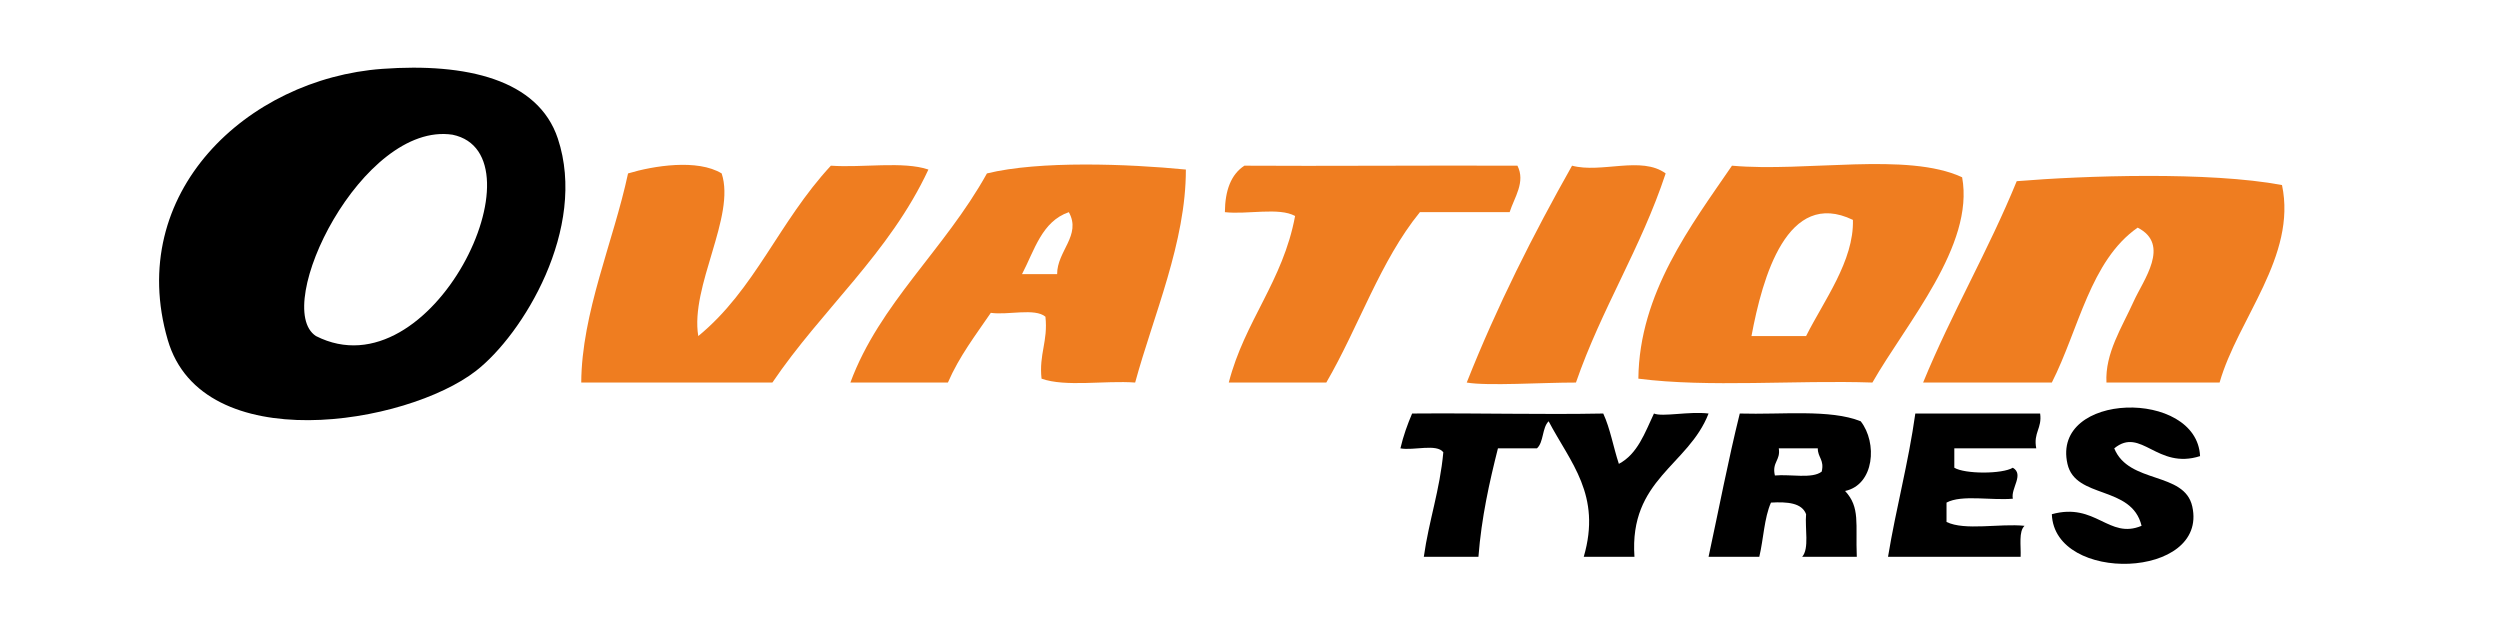
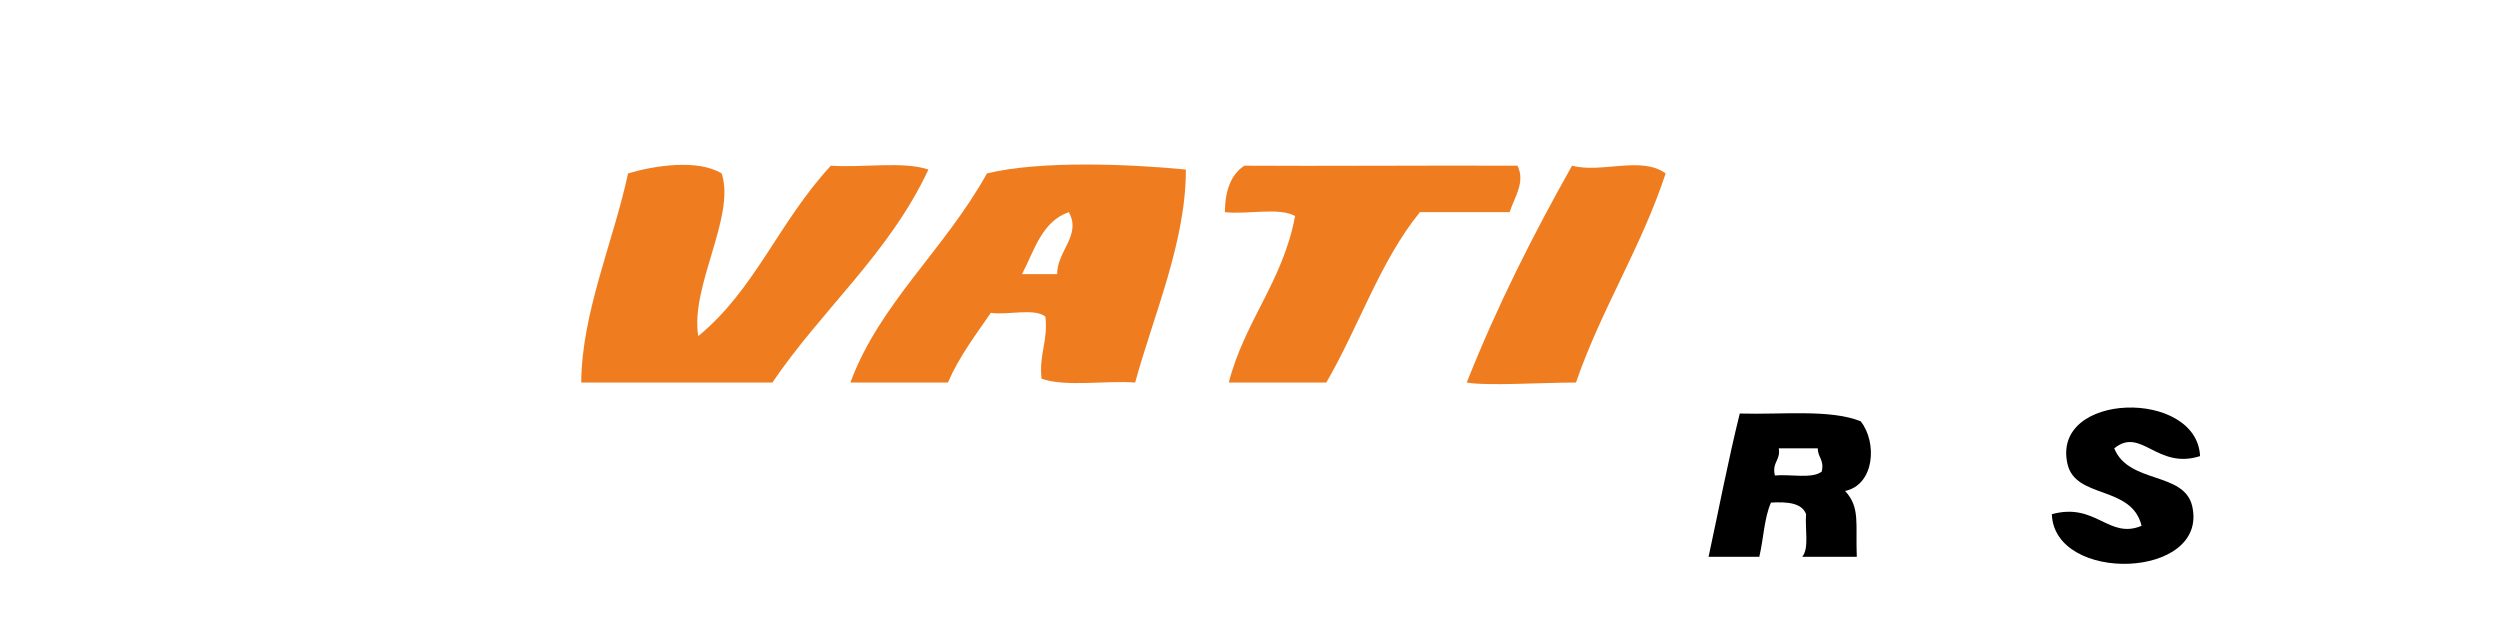
<svg xmlns="http://www.w3.org/2000/svg" width="110" height="28" viewBox="0 0 110 28" fill="none">
-   <path fill-rule="evenodd" clip-rule="evenodd" d="M16.821 3.03C20.515 2.762 23.68 3.493 24.545 6.097C25.86 10.056 23.001 14.723 20.94 16.321C17.881 18.693 8.9 20.181 7.381 14.957C5.503 8.497 10.87 3.463 16.821 3.03ZM19.91 5.927C15.939 5.331 11.93 13.509 13.903 14.787C19.021 17.388 24.03 6.779 19.91 5.927Z" fill="black" />
  <path fill-rule="evenodd" clip-rule="evenodd" d="M31.753 7.631C32.38 9.521 30.36 12.592 30.724 14.787C33.229 12.734 34.253 9.78 36.559 7.29C37.947 7.389 39.743 7.083 40.85 7.46C39.131 11.15 36.169 13.605 33.985 16.832C31.181 16.832 28.378 16.832 25.575 16.832C25.591 13.764 26.99 10.639 27.634 7.631C28.755 7.292 30.69 6.984 31.753 7.631Z" fill="#EF7D20" />
  <path fill-rule="evenodd" clip-rule="evenodd" d="M52.178 7.46C52.184 10.652 50.751 13.877 49.947 16.832C48.615 16.734 46.879 17.038 45.828 16.661C45.709 15.578 46.118 15.019 45.999 13.935C45.536 13.542 44.344 13.875 43.596 13.765C42.926 14.747 42.207 15.68 41.708 16.832C40.278 16.832 38.848 16.832 37.417 16.832C38.702 13.353 41.559 10.991 43.425 7.631C45.722 7.064 49.628 7.21 52.178 7.46ZM44.969 12.061C45.484 12.061 45.999 12.061 46.514 12.061C46.508 11.046 47.594 10.352 47.029 9.335C45.839 9.743 45.517 11.014 44.969 12.061Z" fill="#EF7D20" />
  <path fill-rule="evenodd" clip-rule="evenodd" d="M66.767 7.29C67.133 8.01 66.629 8.688 66.424 9.335C65.108 9.335 63.792 9.335 62.476 9.335C60.735 11.468 59.782 14.384 58.357 16.832C56.927 16.832 55.496 16.832 54.066 16.832C54.766 14.118 56.449 12.381 56.984 9.505C56.294 9.111 54.869 9.446 53.895 9.335C53.902 8.376 54.166 7.673 54.753 7.29C58.142 7.313 62.825 7.274 66.767 7.29Z" fill="#EF7D20" />
  <path fill-rule="evenodd" clip-rule="evenodd" d="M73.289 7.631C72.201 10.923 70.468 13.577 69.342 16.832C67.88 16.83 65.439 16.991 64.536 16.832C65.877 13.45 67.465 10.312 69.17 7.29C70.465 7.635 72.225 6.849 73.289 7.631Z" fill="#EF7D20" />
-   <path fill-rule="evenodd" clip-rule="evenodd" d="M76.207 7.29C79.458 7.584 83.922 6.673 86.334 7.801C86.882 10.804 83.884 14.208 82.386 16.832C79.01 16.718 75.178 17.059 72.088 16.661C72.126 12.889 74.424 9.897 76.207 7.29ZM77.065 14.787C77.866 14.787 78.667 14.787 79.468 14.787C80.237 13.25 81.581 11.472 81.528 9.675C78.642 8.285 77.549 12.191 77.065 14.787Z" fill="#EF7D20" />
-   <path fill-rule="evenodd" clip-rule="evenodd" d="M100.408 8.142C101.069 11.276 98.465 14.024 97.662 16.832C96.002 16.832 94.343 16.832 92.684 16.832C92.617 15.54 93.366 14.407 93.885 13.254C94.303 12.327 95.519 10.762 94.057 10.016C91.972 11.468 91.469 14.489 90.281 16.832C88.393 16.832 86.505 16.832 84.617 16.832C85.876 13.765 87.481 11.042 88.736 7.972C91.676 7.729 97.208 7.54 100.408 8.142Z" fill="#EF7D20" />
  <path fill-rule="evenodd" clip-rule="evenodd" d="M96.803 20.069C94.903 20.677 94.207 18.759 93.027 19.728C93.667 21.308 96.115 20.735 96.46 22.284C97.173 25.482 90.391 25.695 90.281 22.625C92.217 22.091 92.78 23.745 94.229 23.136C93.798 21.336 91.319 21.971 90.968 20.41C90.252 17.233 96.663 17.1 96.803 20.069Z" fill="black" />
-   <path fill-rule="evenodd" clip-rule="evenodd" d="M70.543 18.195C70.85 18.855 70.989 19.683 71.23 20.41C72.052 19.977 72.374 19.046 72.774 18.195C73.148 18.355 74.315 18.09 75.177 18.195C74.287 20.491 71.68 21.084 71.916 24.499C71.172 24.499 70.428 24.499 69.685 24.499C70.478 21.778 69.1 20.362 68.14 18.536C67.85 18.816 67.927 19.46 67.625 19.728C67.053 19.728 66.481 19.728 65.909 19.728C65.532 21.228 65.187 22.76 65.051 24.499C64.25 24.499 63.449 24.499 62.648 24.499C62.871 22.904 63.355 21.566 63.506 19.899C63.212 19.509 62.196 19.836 61.618 19.728C61.747 19.174 61.929 18.674 62.133 18.195C65.231 18.17 67.763 18.248 70.543 18.195Z" fill="black" />
  <path fill-rule="evenodd" clip-rule="evenodd" d="M81.871 18.536C82.61 19.479 82.478 21.326 81.184 21.603C81.86 22.331 81.638 23.045 81.699 24.499C80.898 24.499 80.097 24.499 79.296 24.499C79.615 24.134 79.412 23.251 79.468 22.625C79.283 22.127 78.651 22.073 77.923 22.114C77.625 22.783 77.595 23.719 77.409 24.499C76.665 24.499 75.921 24.499 75.177 24.499C75.632 22.395 76.041 20.245 76.55 18.195C78.382 18.251 80.527 17.995 81.871 18.536ZM78.095 20.921C78.776 20.858 79.74 21.077 80.155 20.751C80.279 20.23 79.979 20.13 79.983 19.728C79.411 19.728 78.839 19.728 78.267 19.728C78.351 20.266 77.957 20.33 78.095 20.921Z" fill="black" />
-   <path fill-rule="evenodd" clip-rule="evenodd" d="M84.274 18.195C86.105 18.195 87.936 18.195 89.766 18.195C89.858 18.854 89.46 19.027 89.595 19.728C88.393 19.728 87.192 19.728 85.99 19.728C85.99 20.012 85.99 20.296 85.99 20.58C86.455 20.863 88.1 20.863 88.565 20.58C89.073 20.879 88.466 21.488 88.565 21.943C87.621 22.028 86.316 21.755 85.647 22.114C85.647 22.398 85.647 22.682 85.647 22.966C86.451 23.361 87.991 23.024 89.08 23.136C88.814 23.384 88.928 24.008 88.908 24.499C86.963 24.499 85.018 24.499 83.073 24.499C83.427 22.352 83.967 20.389 84.274 18.195Z" fill="black" />
</svg>